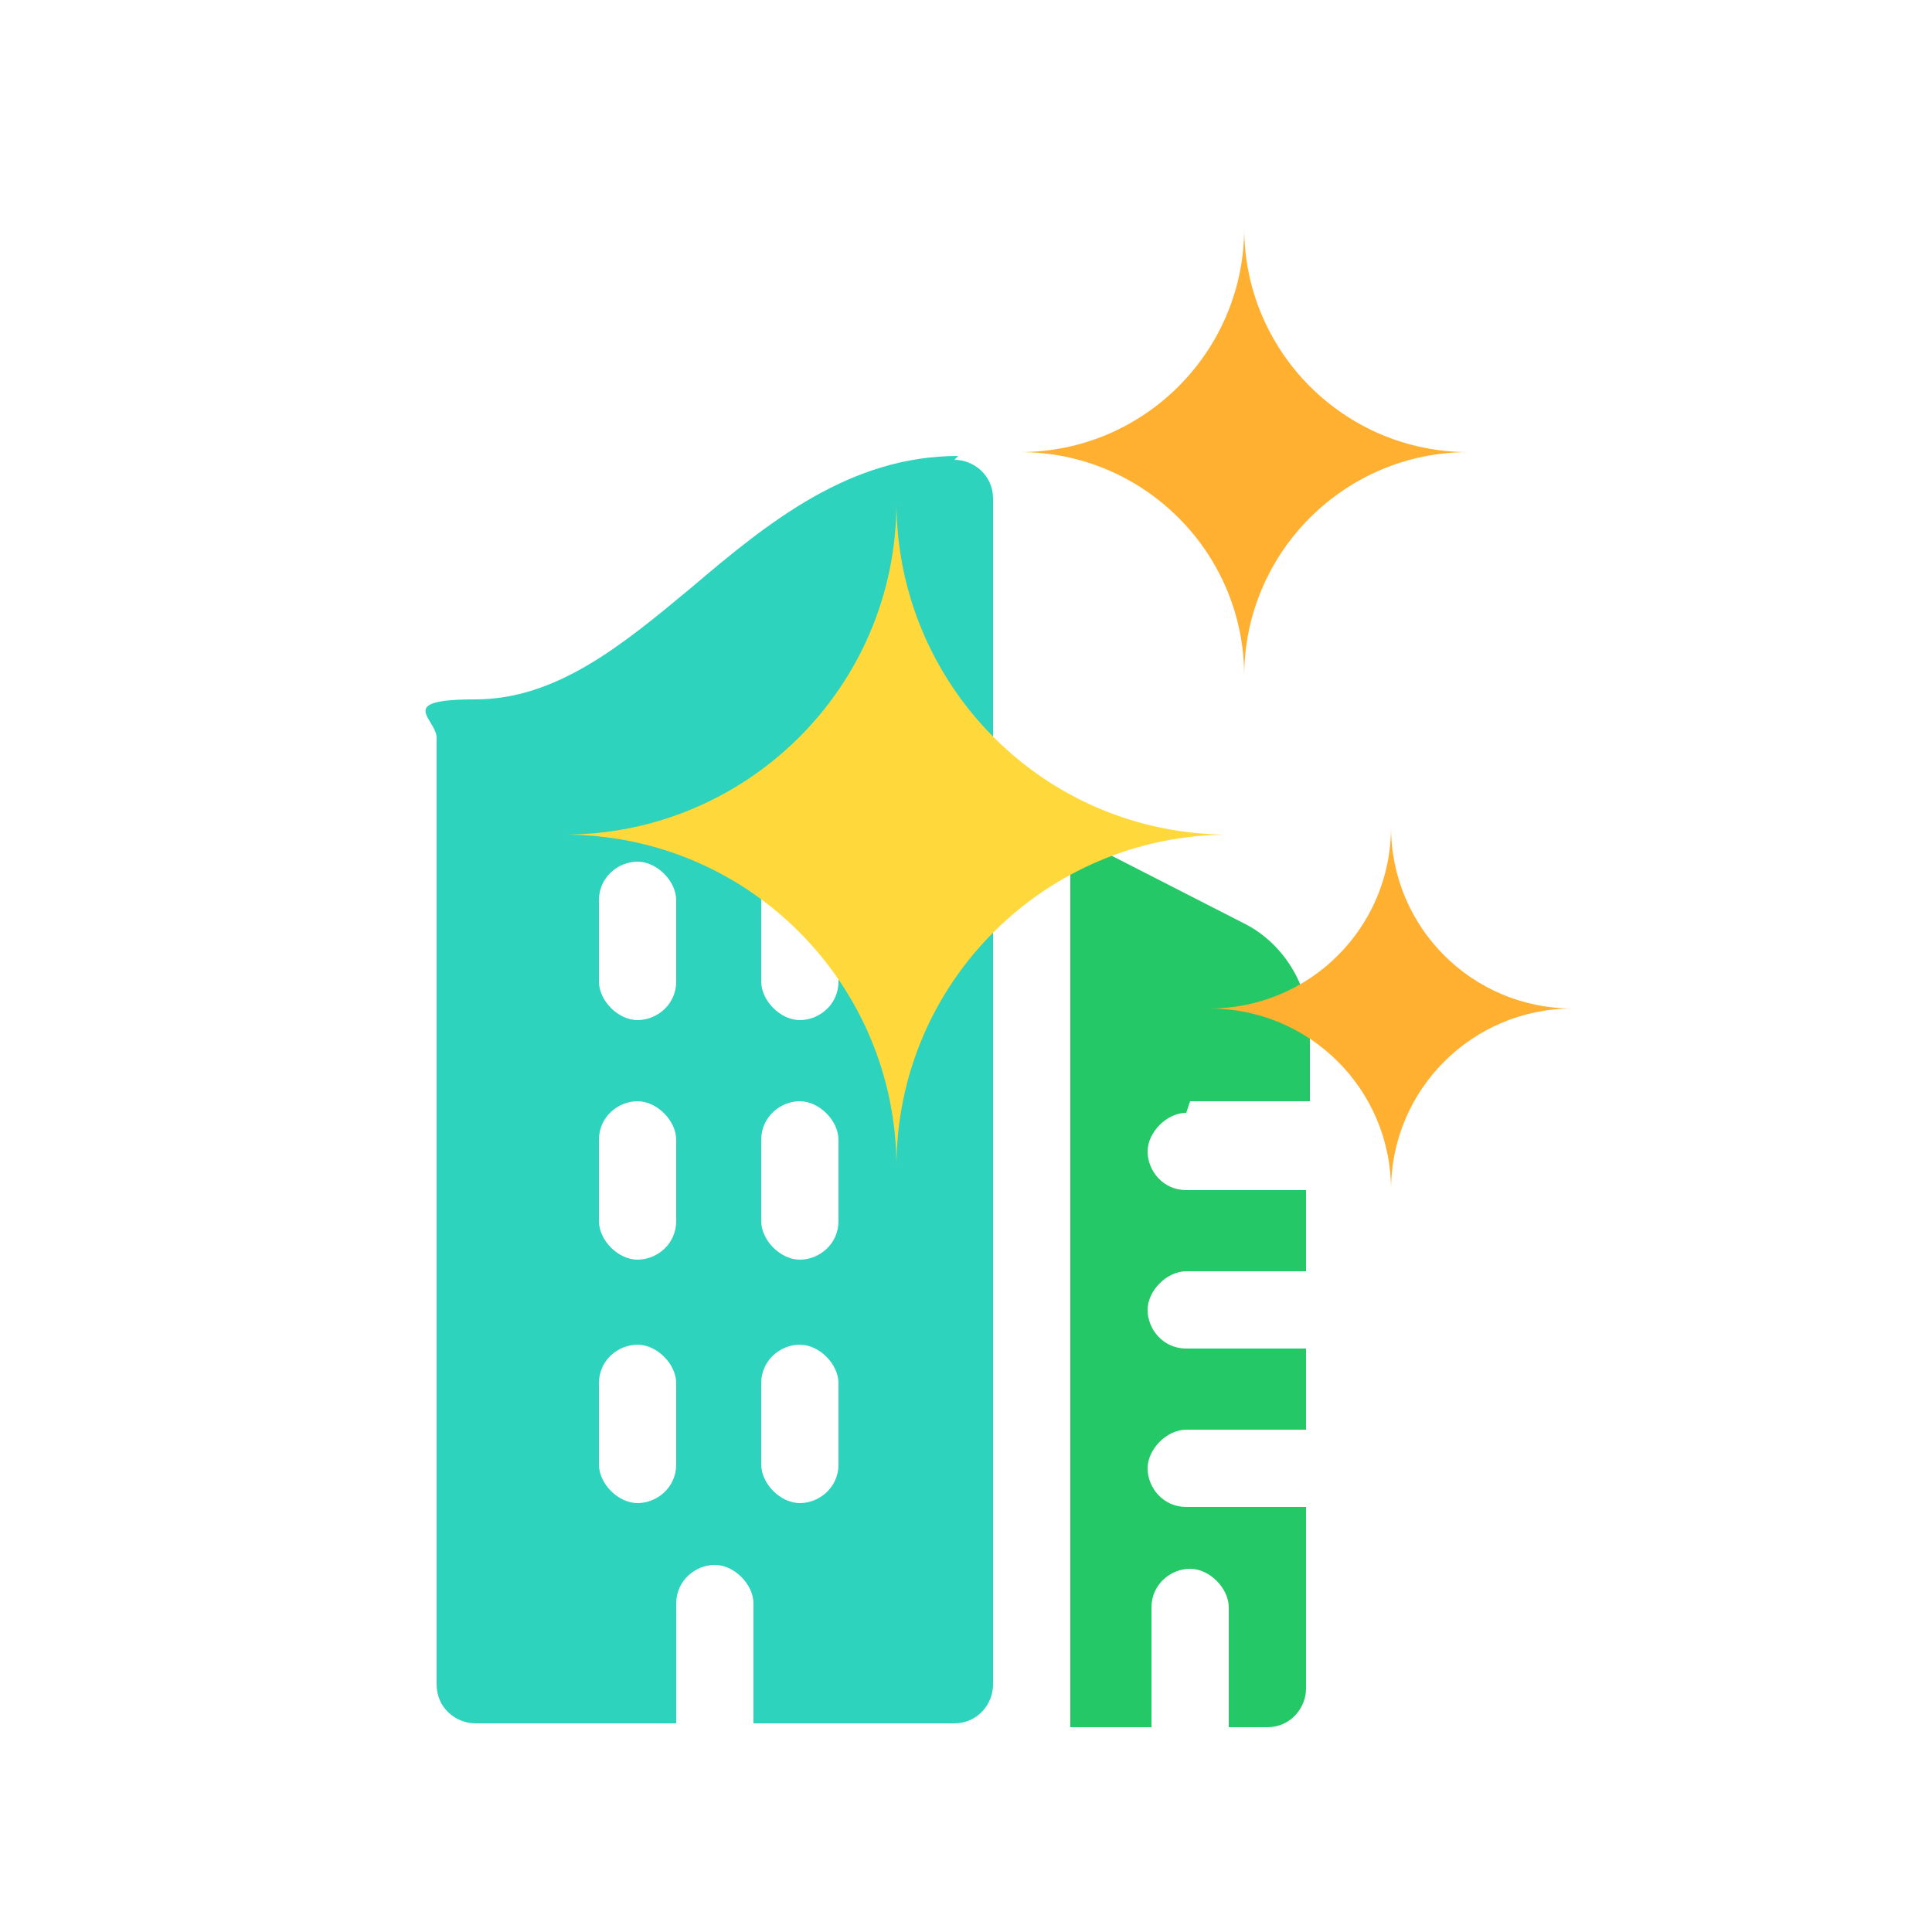
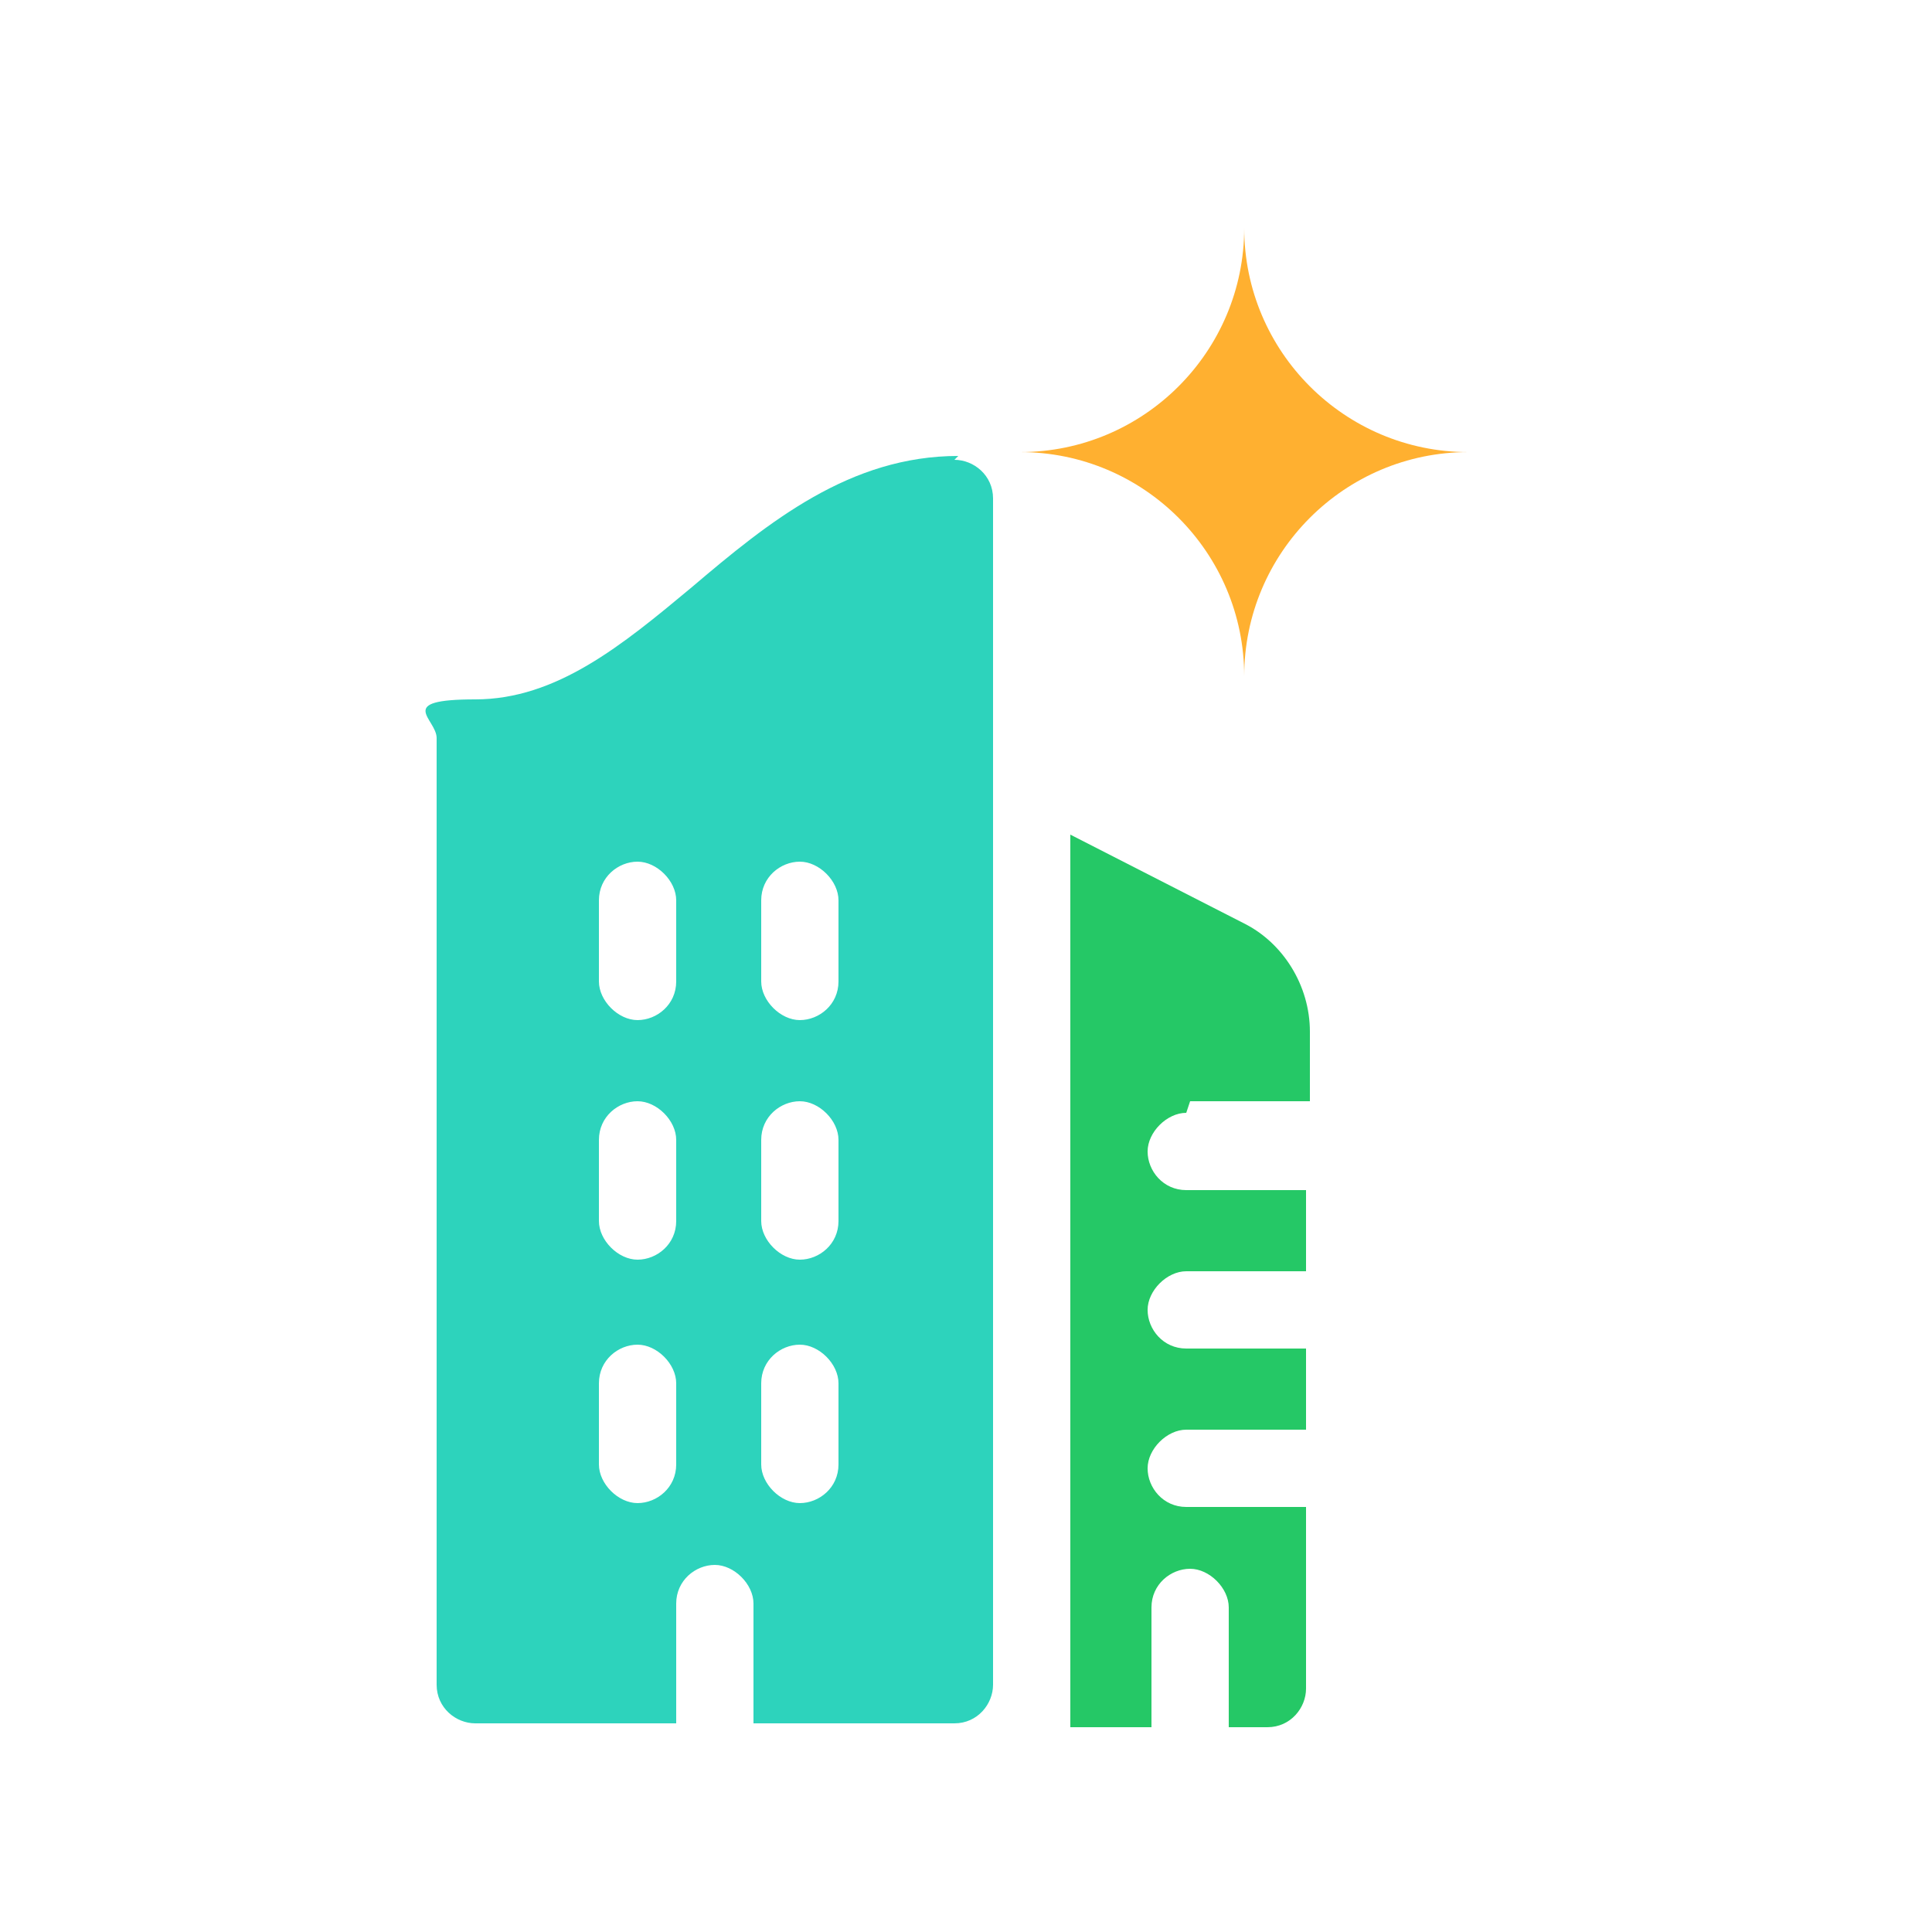
<svg xmlns="http://www.w3.org/2000/svg" version="1.1" viewBox="0 0 50 50">
  <defs>
    <style>
      .cls-1 {
        fill: none;
      }

      .cls-2 {
        fill: #2dd3bc;
      }

      .cls-3 {
        fill: #25c866;
      }

      .cls-4 {
        fill: #ffb030;
      }

      .cls-4, .cls-5 {
        fill-rule: evenodd;
      }

      .cls-5 {
        fill: #ffd93b;
      }

      .cls-6 {
        clip-path: url(#clippath);
      }
    </style>
    <clipPath id="clippath">
      <rect class="cls-1" x="14.5" y="5.3" width="26.2" height="26.2" />
    </clipPath>
  </defs>
  <g>
    <g id="Layer_1">
      <g>
        <path class="cls-2" d="M24.8,11.8c-2.8,0-4.9,1.7-6.9,3.4-1.8,1.5-3.5,2.9-5.6,2.9s-1,.5-1,1v24.5c0,.6.5,1,1,1h5.2v-3.1c0-.6.5-1,1-1s1,.5,1,1v3.1h5.2c.6,0,1-.5,1-1V12.9c0-.6-.5-1-1-1ZM17.5,37.9c0,.6-.5,1-1,1s-1-.5-1-1v-2.1c0-.6.5-1,1-1s1,.5,1,1v2.1ZM17.5,31.6c0,.6-.5,1-1,1s-1-.5-1-1v-2.1c0-.6.5-1,1-1s1,.5,1,1v2.1ZM17.5,25.4c0,.6-.5,1-1,1s-1-.5-1-1v-2.1c0-.6.5-1,1-1s1,.5,1,1v2.1ZM21.7,37.9c0,.6-.5,1-1,1s-1-.5-1-1v-2.1c0-.6.5-1,1-1s1,.5,1,1v2.1ZM21.7,31.6c0,.6-.5,1-1,1s-1-.5-1-1v-2.1c0-.6.5-1,1-1s1,.5,1,1v2.1ZM21.7,25.4c0,.6-.5,1-1,1s-1-.5-1-1v-2.1c0-.6.5-1,1-1s1,.5,1,1v2.1Z" />
        <path class="cls-3" d="M30.8,28.5h3.1v-1.8c0-1.2-.7-2.3-1.7-2.8l-4.5-2.3v23.1h2.1v-3.1c0-.6.5-1,1-1s1,.5,1,1v3.1h1c.6,0,1-.5,1-1v-4.7h-3.1c-.6,0-1-.5-1-1s.5-1,1-1h3.1v-2.1h-3.1c-.6,0-1-.5-1-1s.5-1,1-1h3.1v-2.1h-3.1c-.6,0-1-.5-1-1s.5-1,1-1Z" />
        <g class="cls-6">
          <g>
-             <path class="cls-5" d="M31.8,21.6c-4.8,0-8.6-3.9-8.6-8.6,0,4.8-3.9,8.6-8.6,8.6,4.8,0,8.6,3.9,8.6,8.6,0-4.8,3.9-8.6,8.6-8.6Z" />
-             <path class="cls-4" d="M40.7,26.1c-2.6,0-4.7-2.1-4.7-4.7,0,2.6-2.1,4.7-4.7,4.7,2.6,0,4.7,2.1,4.7,4.7,0-2.6,2.1-4.7,4.7-4.7Z" />
            <path class="cls-4" d="M38,11.7c-3.2,0-5.8-2.6-5.8-5.8,0,3.2-2.6,5.8-5.8,5.8,3.2,0,5.8,2.6,5.8,5.8,0-3.2,2.6-5.8,5.8-5.8Z" />
          </g>
        </g>
      </g>
    </g>
  </g>
</svg>